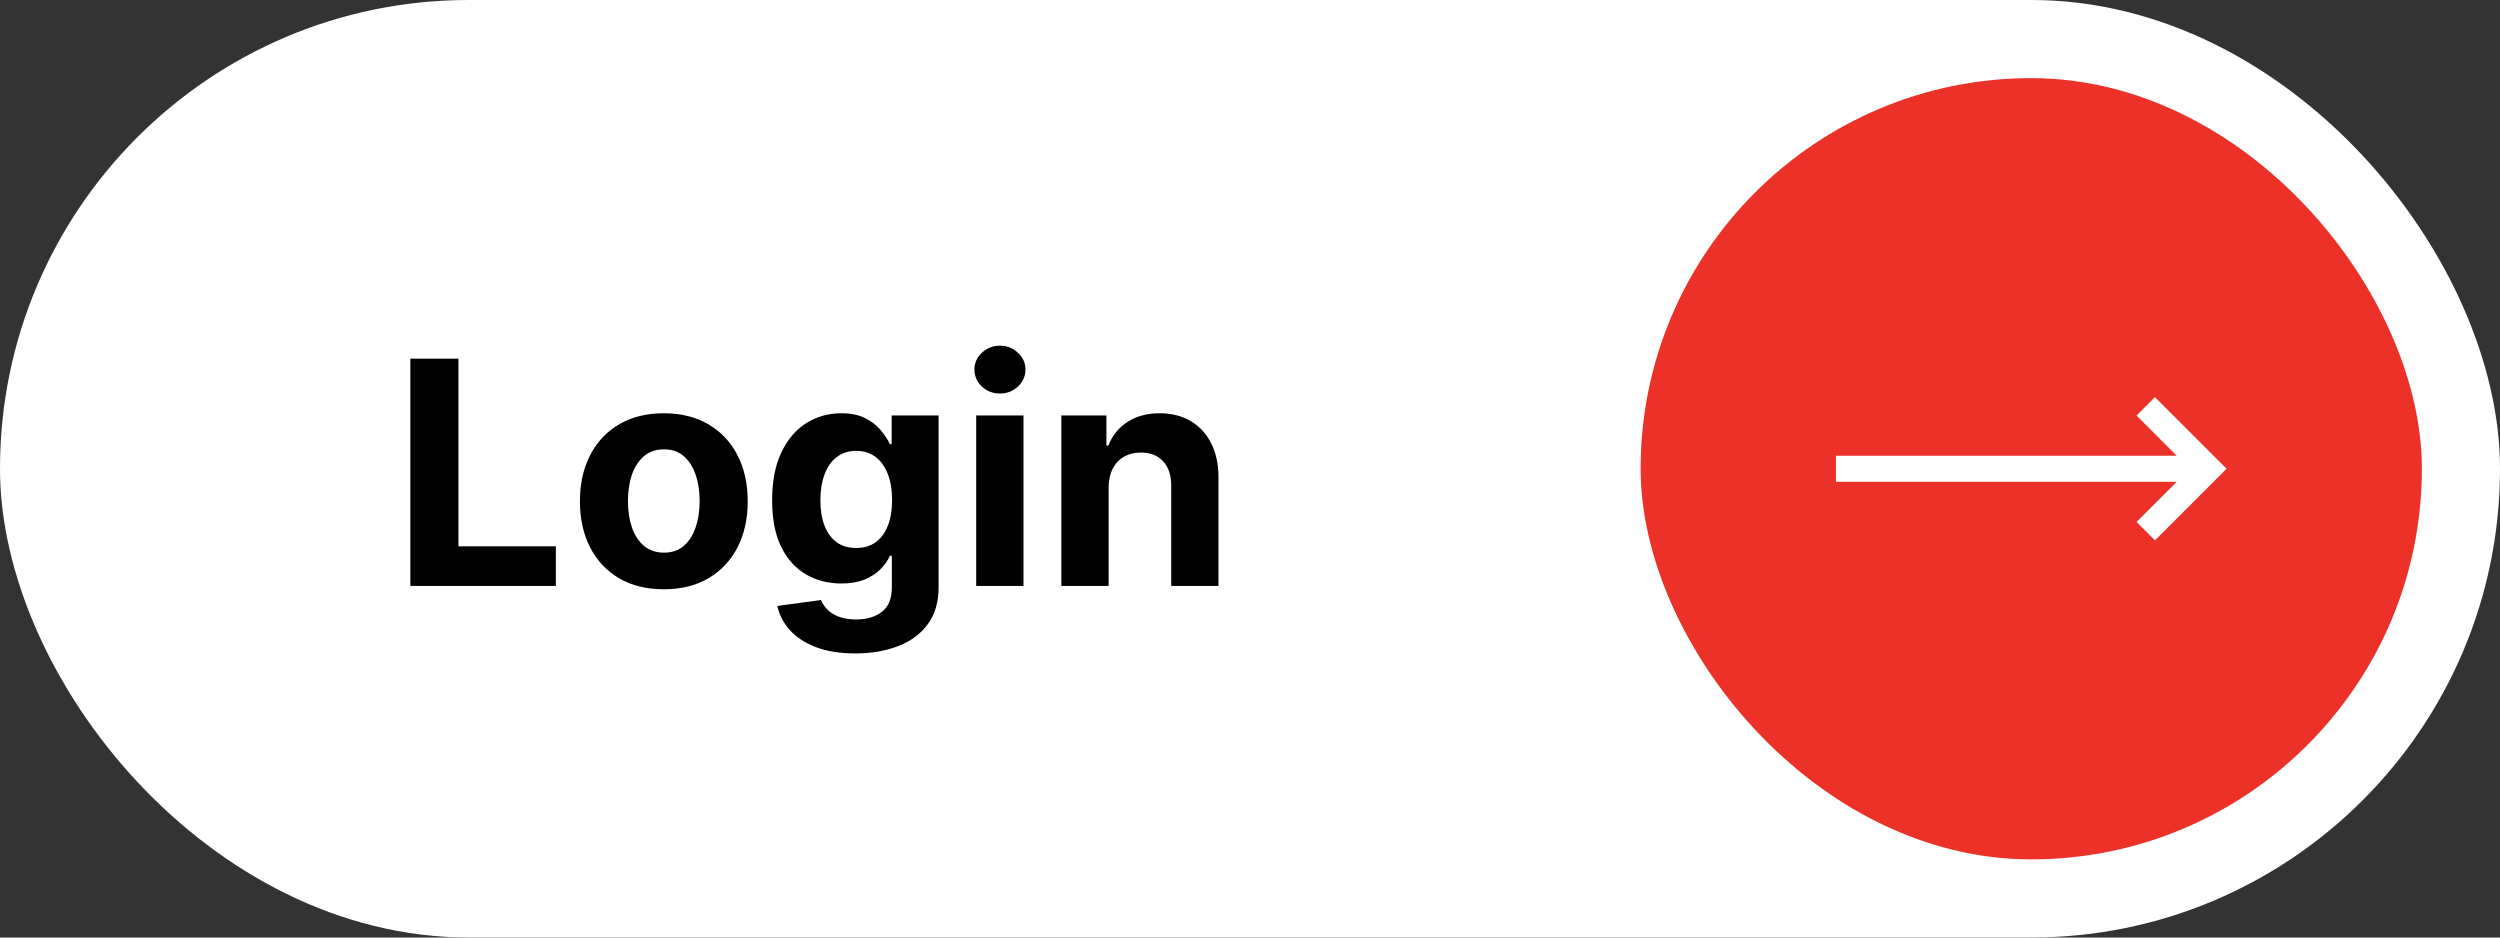
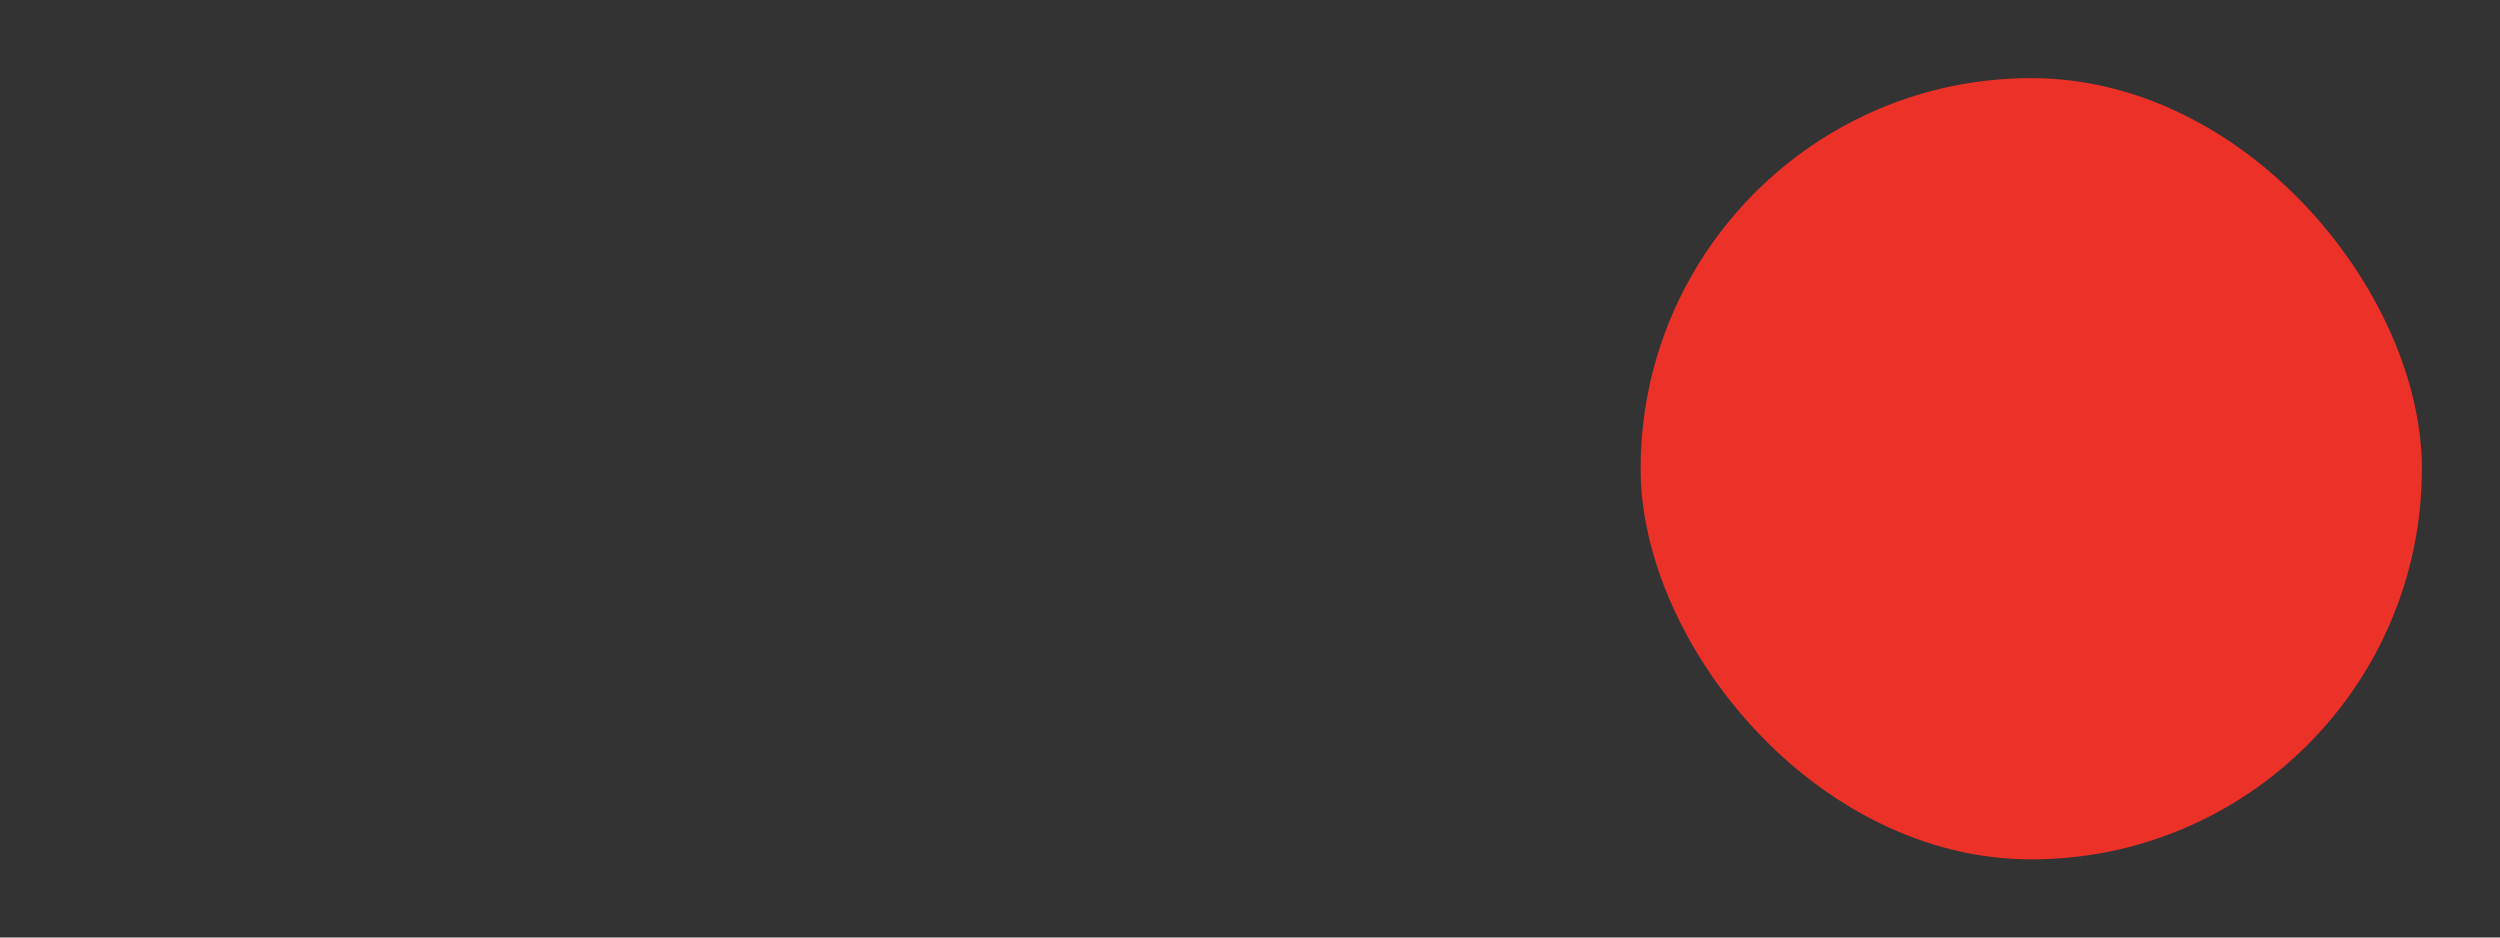
<svg xmlns="http://www.w3.org/2000/svg" width="128" height="48" viewBox="0 0 128 48" fill="none">
  <rect x="0" y="0" width="128" height="48" fill="#333333" stroke="none" />
-   <rect width="128" height="48" rx="24" fill="white" />
-   <path d="M21.011 30V18.364H23.472V27.972H28.46V30H21.011ZM33.987 30.171C33.105 30.171 32.341 29.983 31.697 29.608C31.057 29.229 30.563 28.703 30.215 28.028C29.866 27.35 29.692 26.564 29.692 25.671C29.692 24.769 29.866 23.981 30.215 23.307C30.563 22.629 31.057 22.102 31.697 21.727C32.341 21.349 33.105 21.159 33.987 21.159C34.87 21.159 35.631 21.349 36.271 21.727C36.915 22.102 37.411 22.629 37.76 23.307C38.108 23.981 38.283 24.769 38.283 25.671C38.283 26.564 38.108 27.35 37.76 28.028C37.411 28.703 36.915 29.229 36.271 29.608C35.631 29.983 34.87 30.171 33.987 30.171ZM33.999 28.296C34.4 28.296 34.735 28.182 35.004 27.954C35.273 27.724 35.476 27.409 35.612 27.011C35.752 26.614 35.822 26.161 35.822 25.653C35.822 25.146 35.752 24.693 35.612 24.296C35.476 23.898 35.273 23.583 35.004 23.352C34.735 23.121 34.4 23.006 33.999 23.006C33.593 23.006 33.252 23.121 32.976 23.352C32.703 23.583 32.497 23.898 32.356 24.296C32.22 24.693 32.152 25.146 32.152 25.653C32.152 26.161 32.22 26.614 32.356 27.011C32.497 27.409 32.703 27.724 32.976 27.954C33.252 28.182 33.593 28.296 33.999 28.296ZM43.788 33.455C43.004 33.455 42.332 33.347 41.771 33.131C41.215 32.919 40.771 32.629 40.442 32.261C40.112 31.894 39.898 31.481 39.8 31.023L42.038 30.722C42.106 30.896 42.215 31.059 42.362 31.21C42.51 31.362 42.705 31.483 42.947 31.574C43.194 31.669 43.493 31.716 43.845 31.716C44.372 31.716 44.805 31.587 45.146 31.329C45.491 31.076 45.663 30.65 45.663 30.051V28.454H45.561C45.455 28.697 45.296 28.926 45.084 29.142C44.872 29.358 44.599 29.534 44.266 29.671C43.932 29.807 43.535 29.875 43.072 29.875C42.417 29.875 41.821 29.724 41.283 29.421C40.749 29.114 40.322 28.646 40.004 28.017C39.69 27.384 39.533 26.585 39.533 25.619C39.533 24.631 39.694 23.805 40.016 23.142C40.338 22.479 40.766 21.983 41.3 21.653C41.838 21.324 42.427 21.159 43.067 21.159C43.555 21.159 43.965 21.242 44.294 21.409C44.624 21.572 44.889 21.776 45.09 22.023C45.294 22.265 45.451 22.504 45.561 22.739H45.652V21.273H48.055V30.085C48.055 30.828 47.874 31.449 47.51 31.949C47.146 32.449 46.642 32.824 45.999 33.074C45.358 33.328 44.622 33.455 43.788 33.455ZM43.84 28.057C44.23 28.057 44.559 27.96 44.828 27.767C45.101 27.57 45.309 27.29 45.453 26.926C45.601 26.559 45.675 26.119 45.675 25.608C45.675 25.097 45.603 24.653 45.459 24.278C45.315 23.9 45.106 23.606 44.834 23.398C44.561 23.189 44.23 23.085 43.84 23.085C43.442 23.085 43.106 23.193 42.834 23.409C42.561 23.621 42.355 23.917 42.215 24.296C42.074 24.674 42.004 25.112 42.004 25.608C42.004 26.112 42.074 26.547 42.215 26.915C42.358 27.278 42.565 27.561 42.834 27.761C43.106 27.958 43.442 28.057 43.84 28.057ZM49.981 30V21.273H52.402V30H49.981ZM51.197 20.148C50.838 20.148 50.529 20.028 50.271 19.79C50.017 19.547 49.891 19.258 49.891 18.921C49.891 18.587 50.017 18.301 50.271 18.062C50.529 17.82 50.838 17.699 51.197 17.699C51.557 17.699 51.864 17.82 52.118 18.062C52.376 18.301 52.504 18.587 52.504 18.921C52.504 19.258 52.376 19.547 52.118 19.79C51.864 20.028 51.557 20.148 51.197 20.148ZM56.761 24.954V30H54.341V21.273H56.648V22.812H56.75C56.943 22.305 57.267 21.903 57.722 21.608C58.176 21.309 58.727 21.159 59.375 21.159C59.981 21.159 60.51 21.292 60.96 21.557C61.411 21.822 61.761 22.201 62.011 22.693C62.261 23.182 62.386 23.765 62.386 24.443V30H59.966V24.875C59.97 24.341 59.833 23.924 59.557 23.625C59.28 23.322 58.9 23.171 58.415 23.171C58.089 23.171 57.801 23.241 57.551 23.381C57.305 23.521 57.112 23.725 56.972 23.994C56.835 24.259 56.765 24.579 56.761 24.954Z" fill="black" />
  <rect x="84" y="4" width="40" height="40" rx="20" fill="#EC3129" />
-   <path d="M94 23.334H111.448L109.391 21.276L110.333 20.334L114 24L110.333 27.667L109.391 26.724L111.448 24.667H94V23.334Z" fill="white" />
</svg>